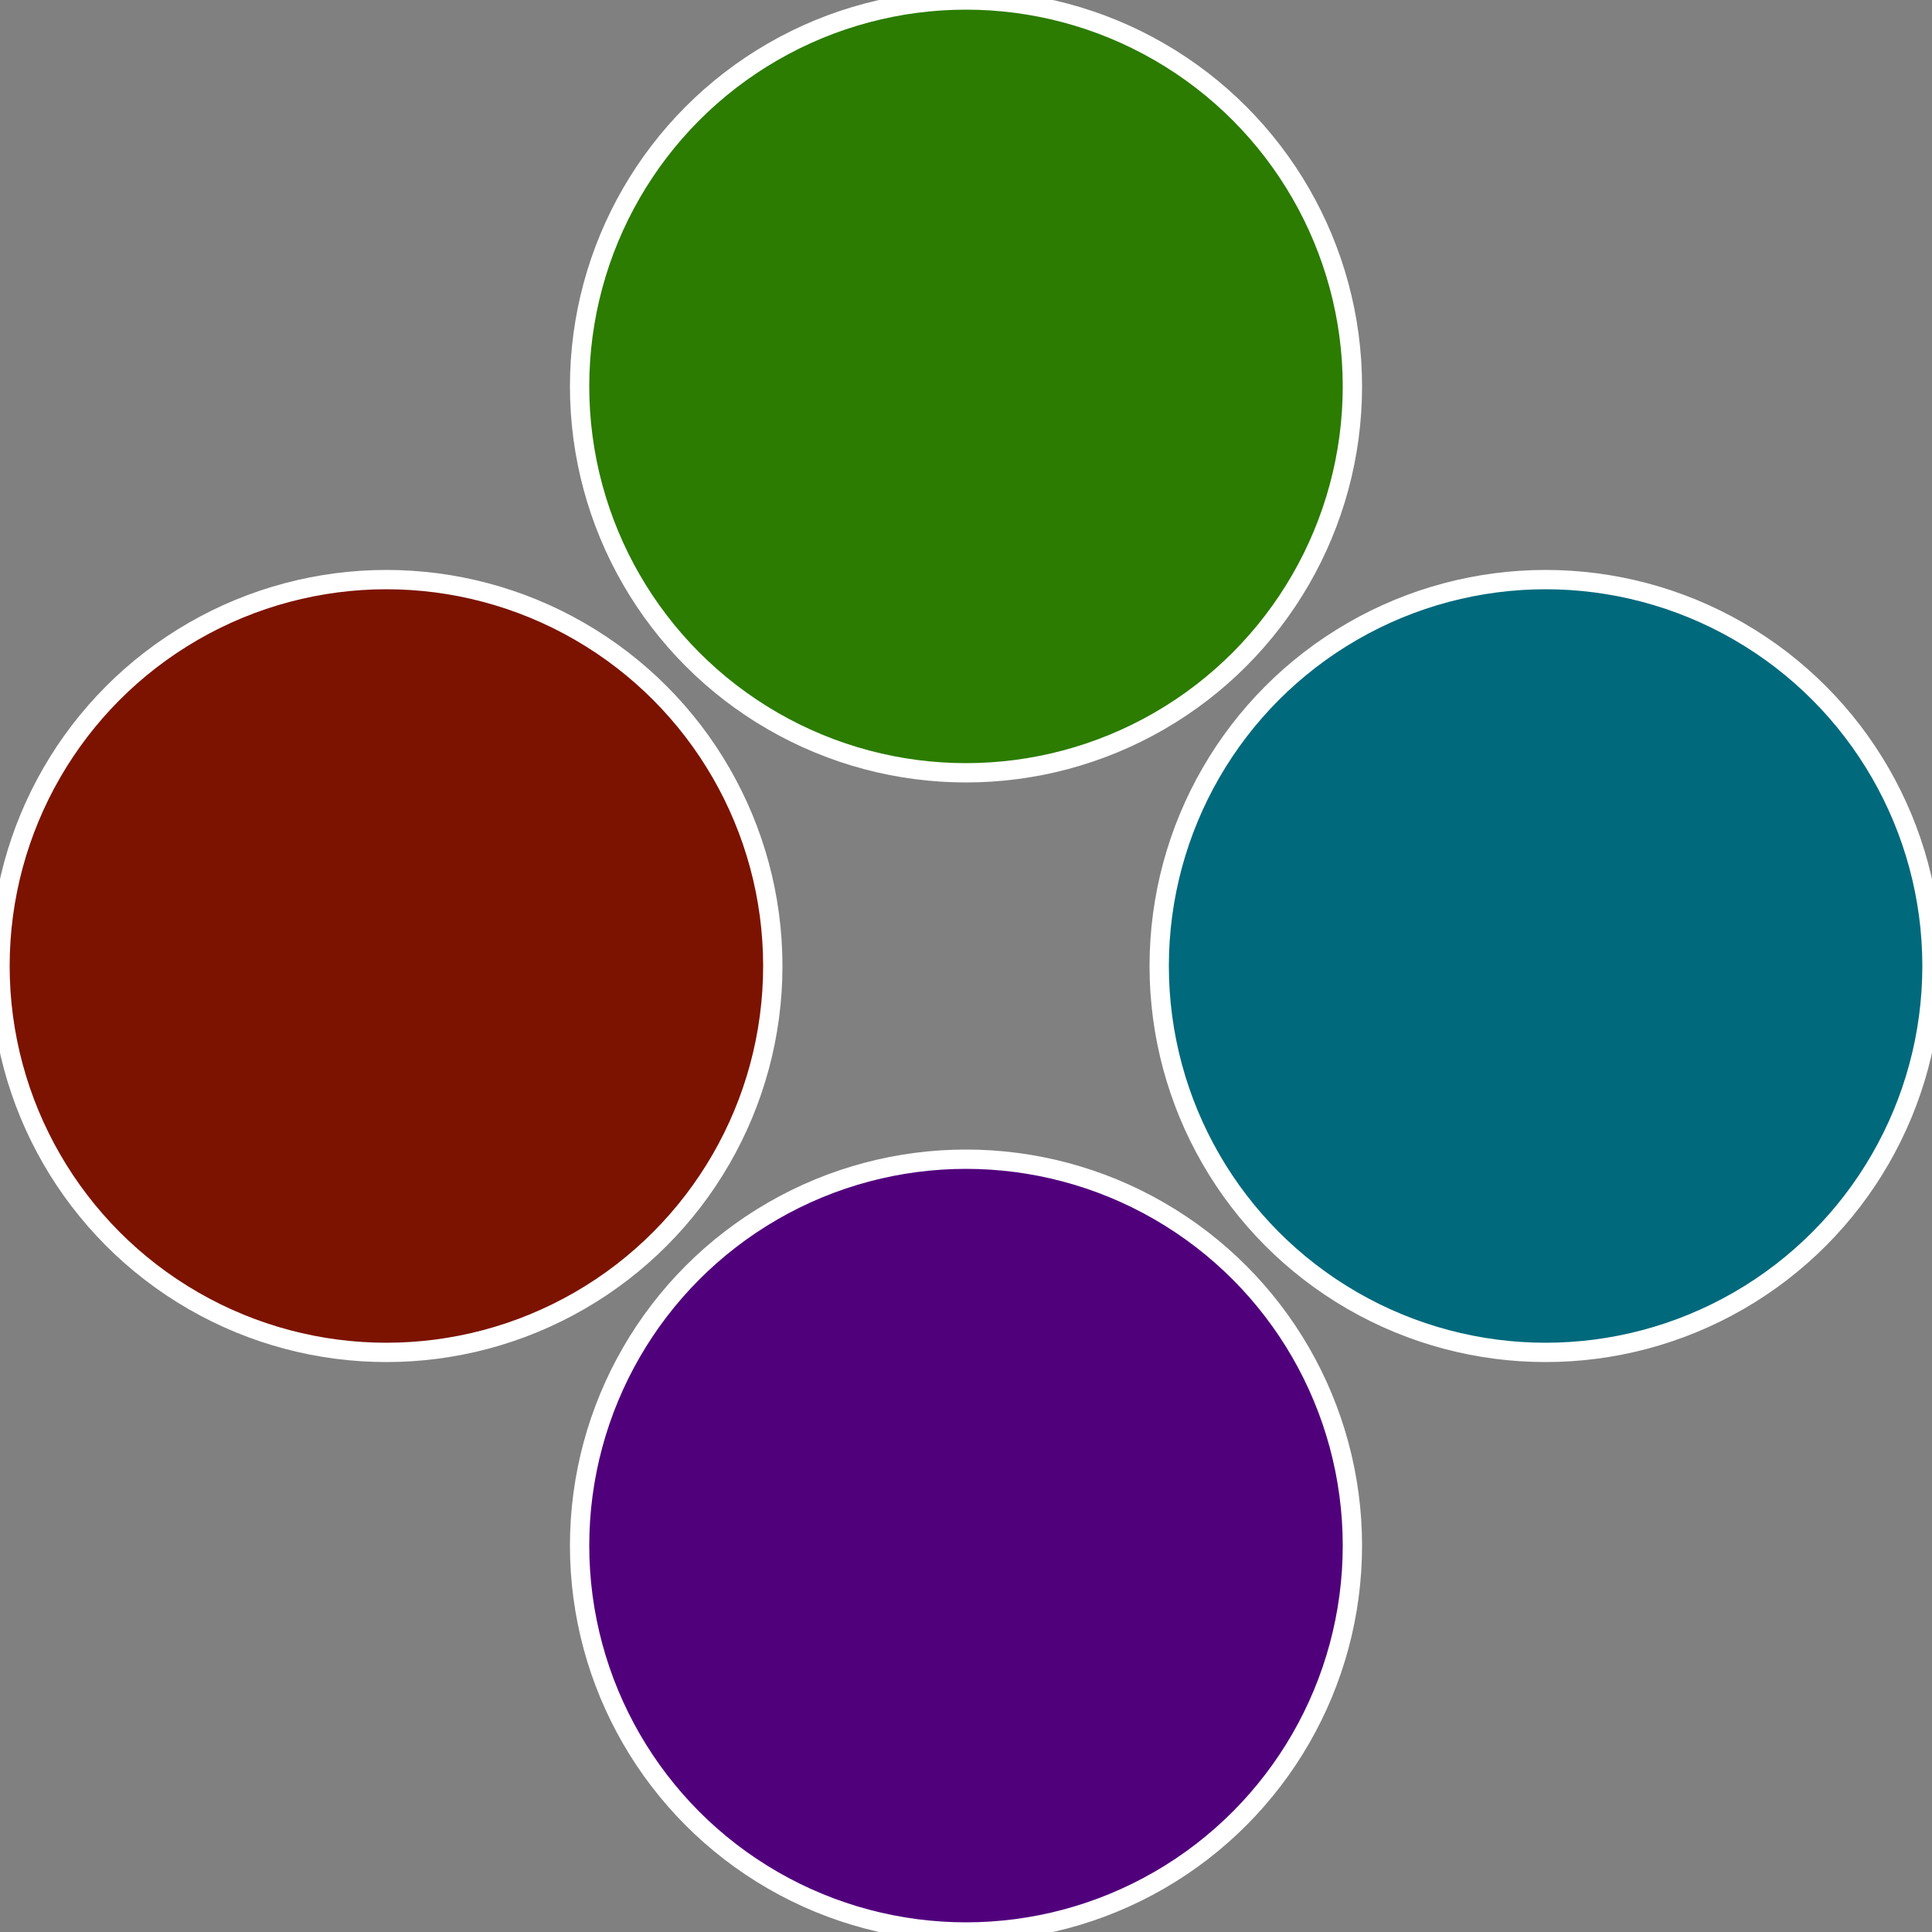
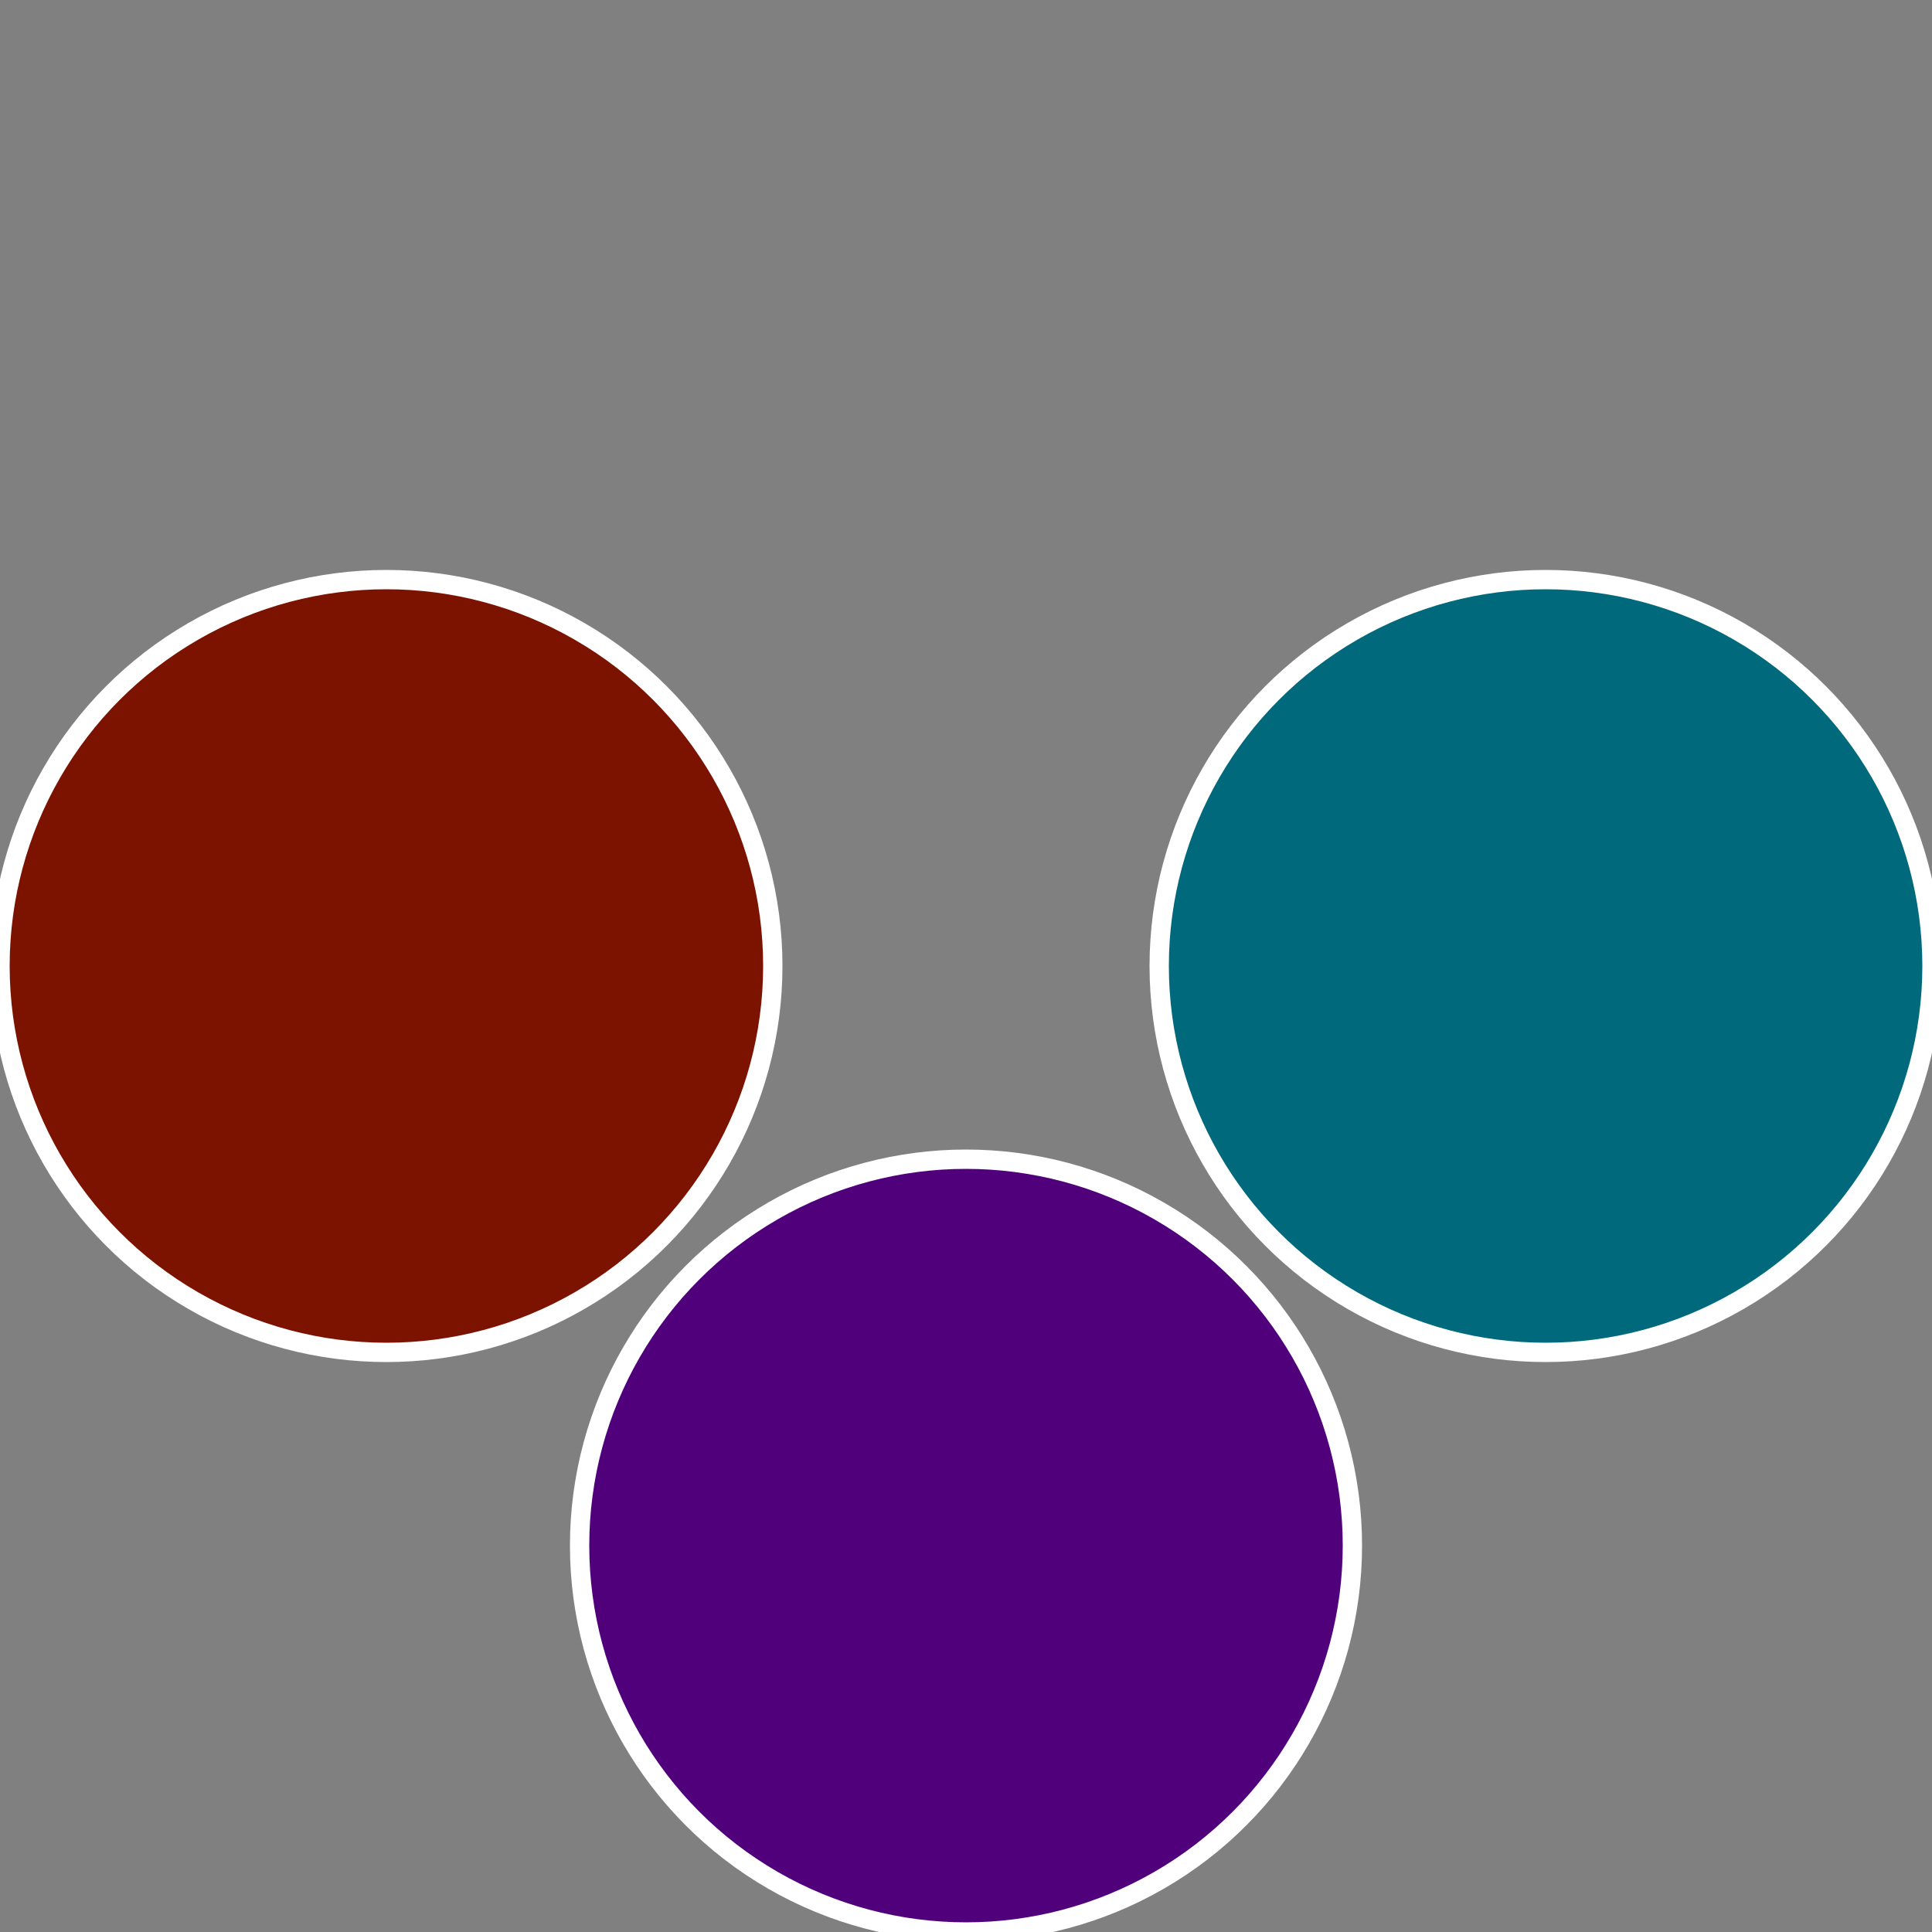
<svg xmlns="http://www.w3.org/2000/svg" width="500" height="500" viewBox="-1 -1 2 2">
  <rect x="-1" y="-1" width="2" height="2" fill="#808080" stroke="none" />
  <circle cx="0.6" cy="0" r="0.4" fill="#00697c" stroke="#fff" stroke-width="1%" />
  <circle cx="3.6739403974421E-17" cy="0.6" r="0.4" fill="#51007c" stroke="#fff" stroke-width="1%" />
  <circle cx="-0.6" cy="7.3478807948841E-17" r="0.4" fill="#7c1300" stroke="#fff" stroke-width="1%" />
-   <circle cx="-1.1021821192326E-16" cy="-0.6" r="0.4" fill="#2b7c00" stroke="#fff" stroke-width="1%" />
</svg>